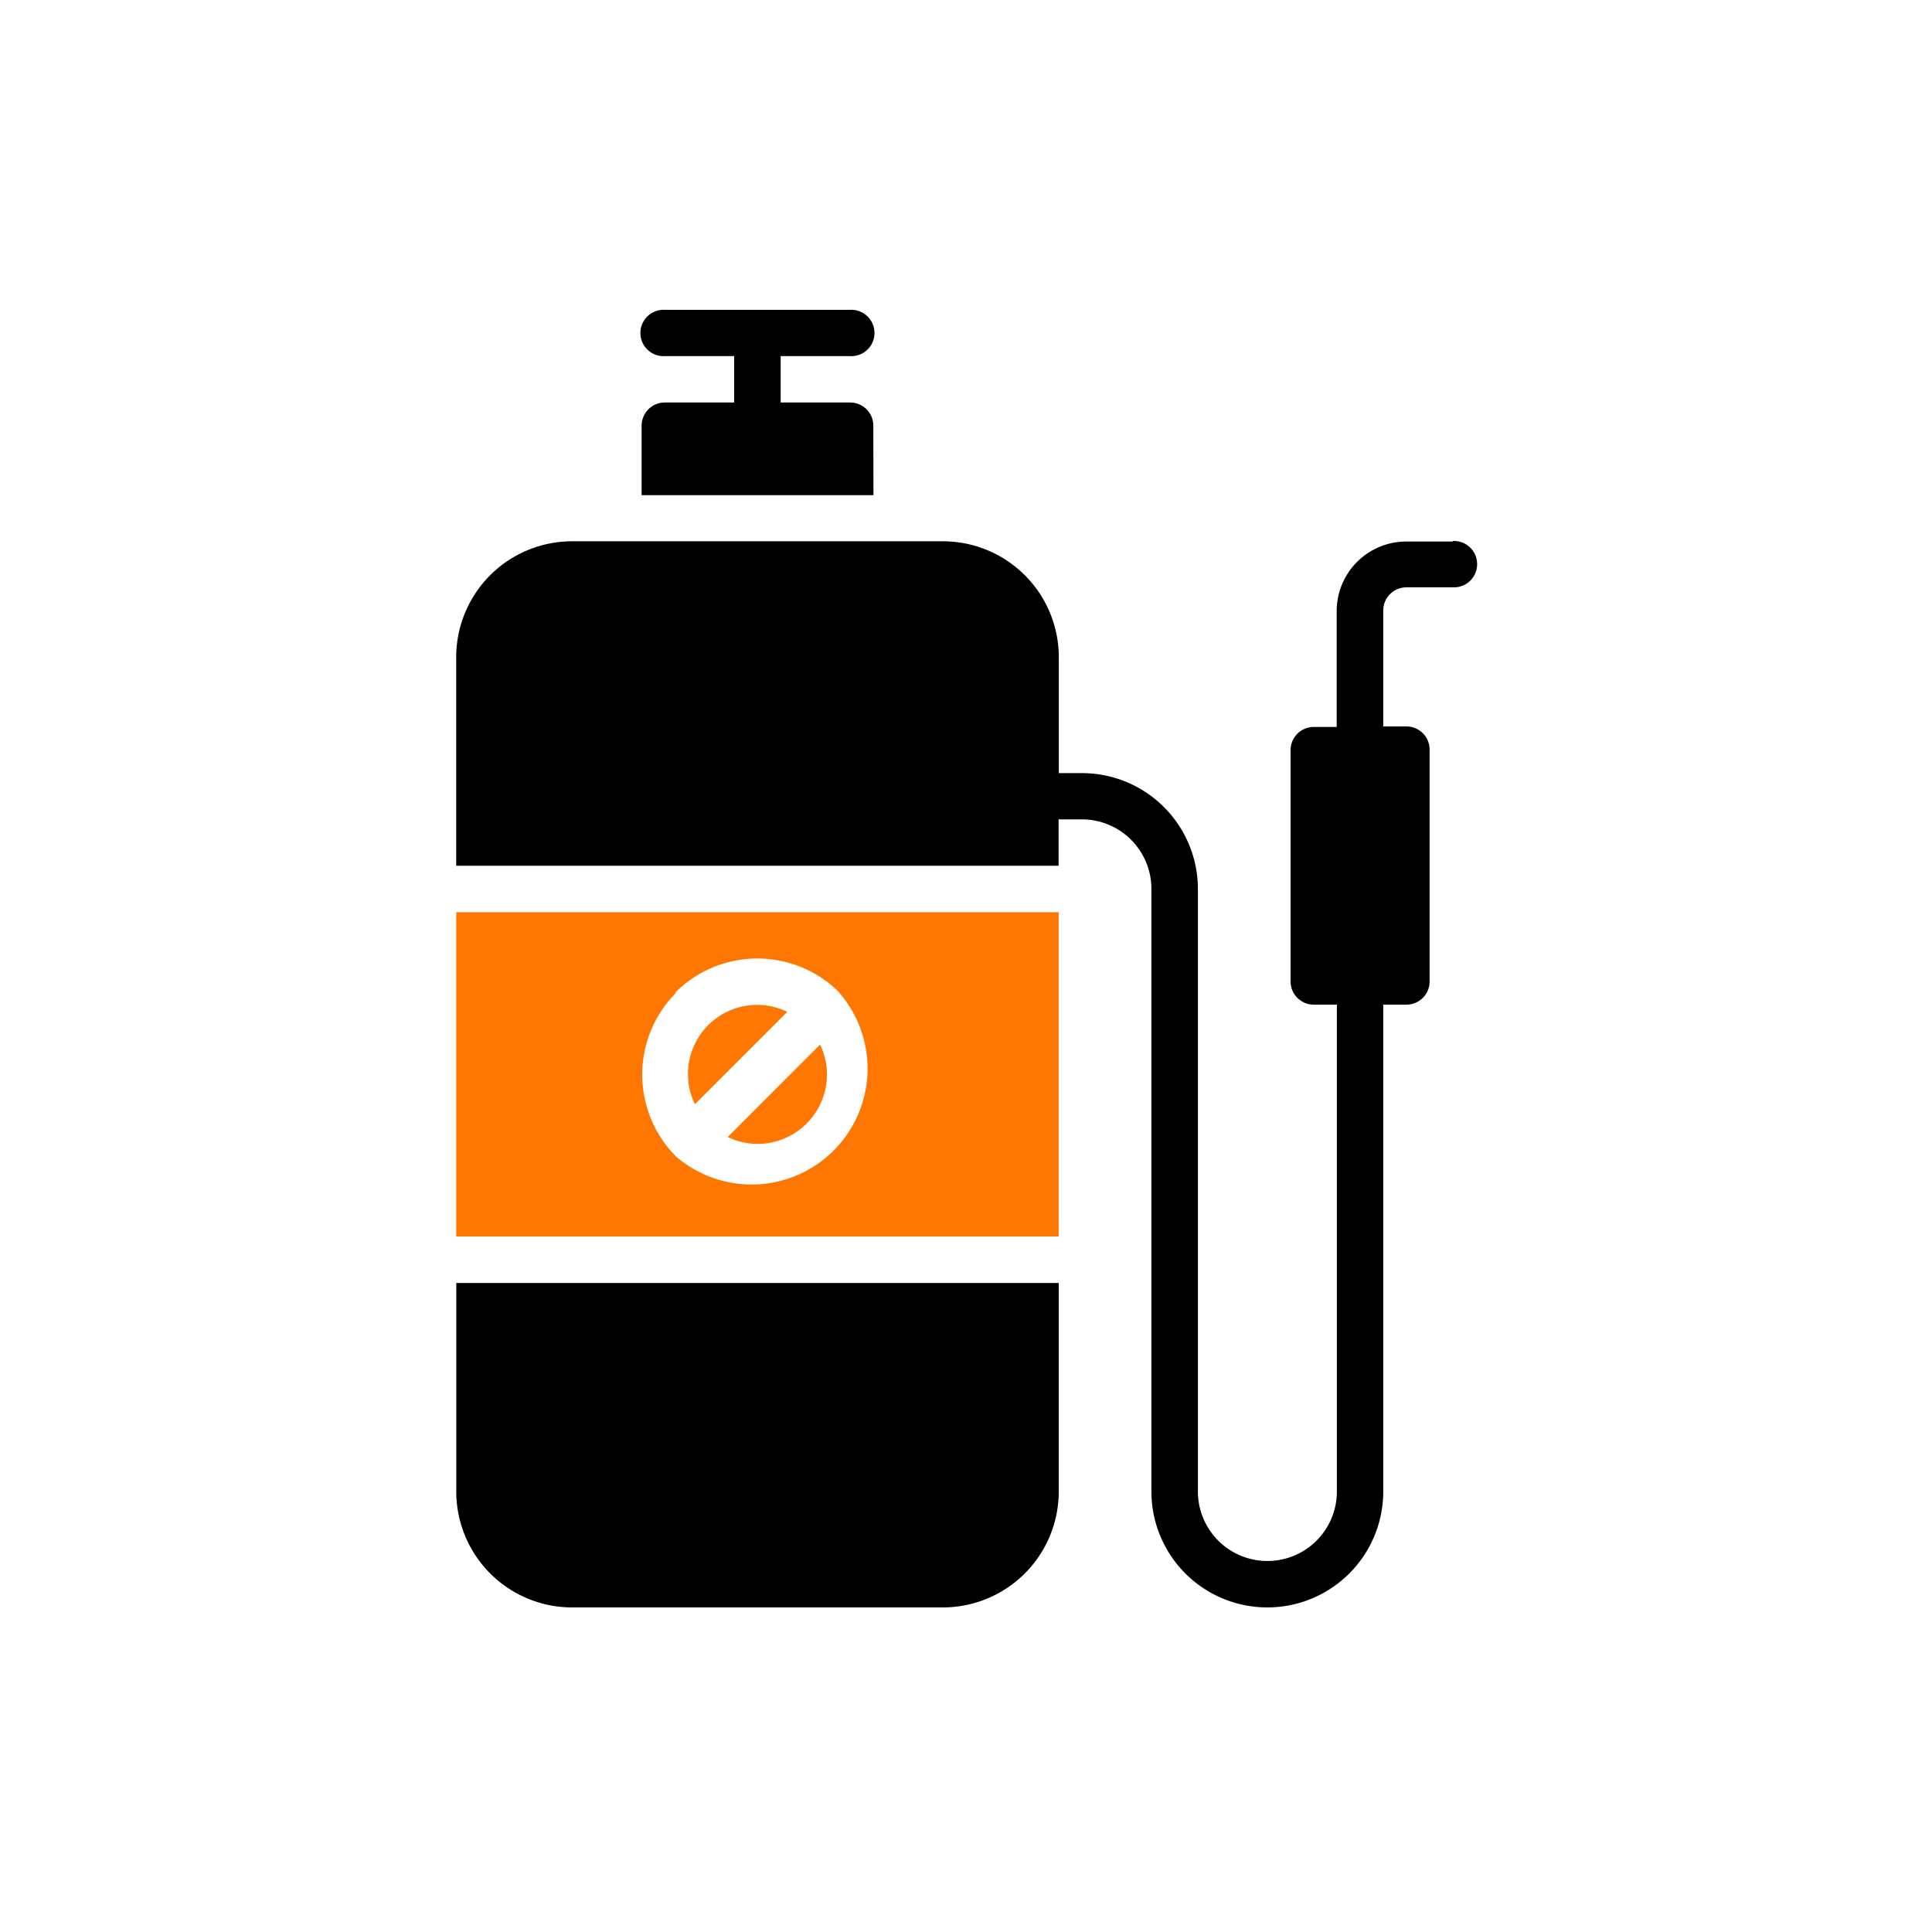
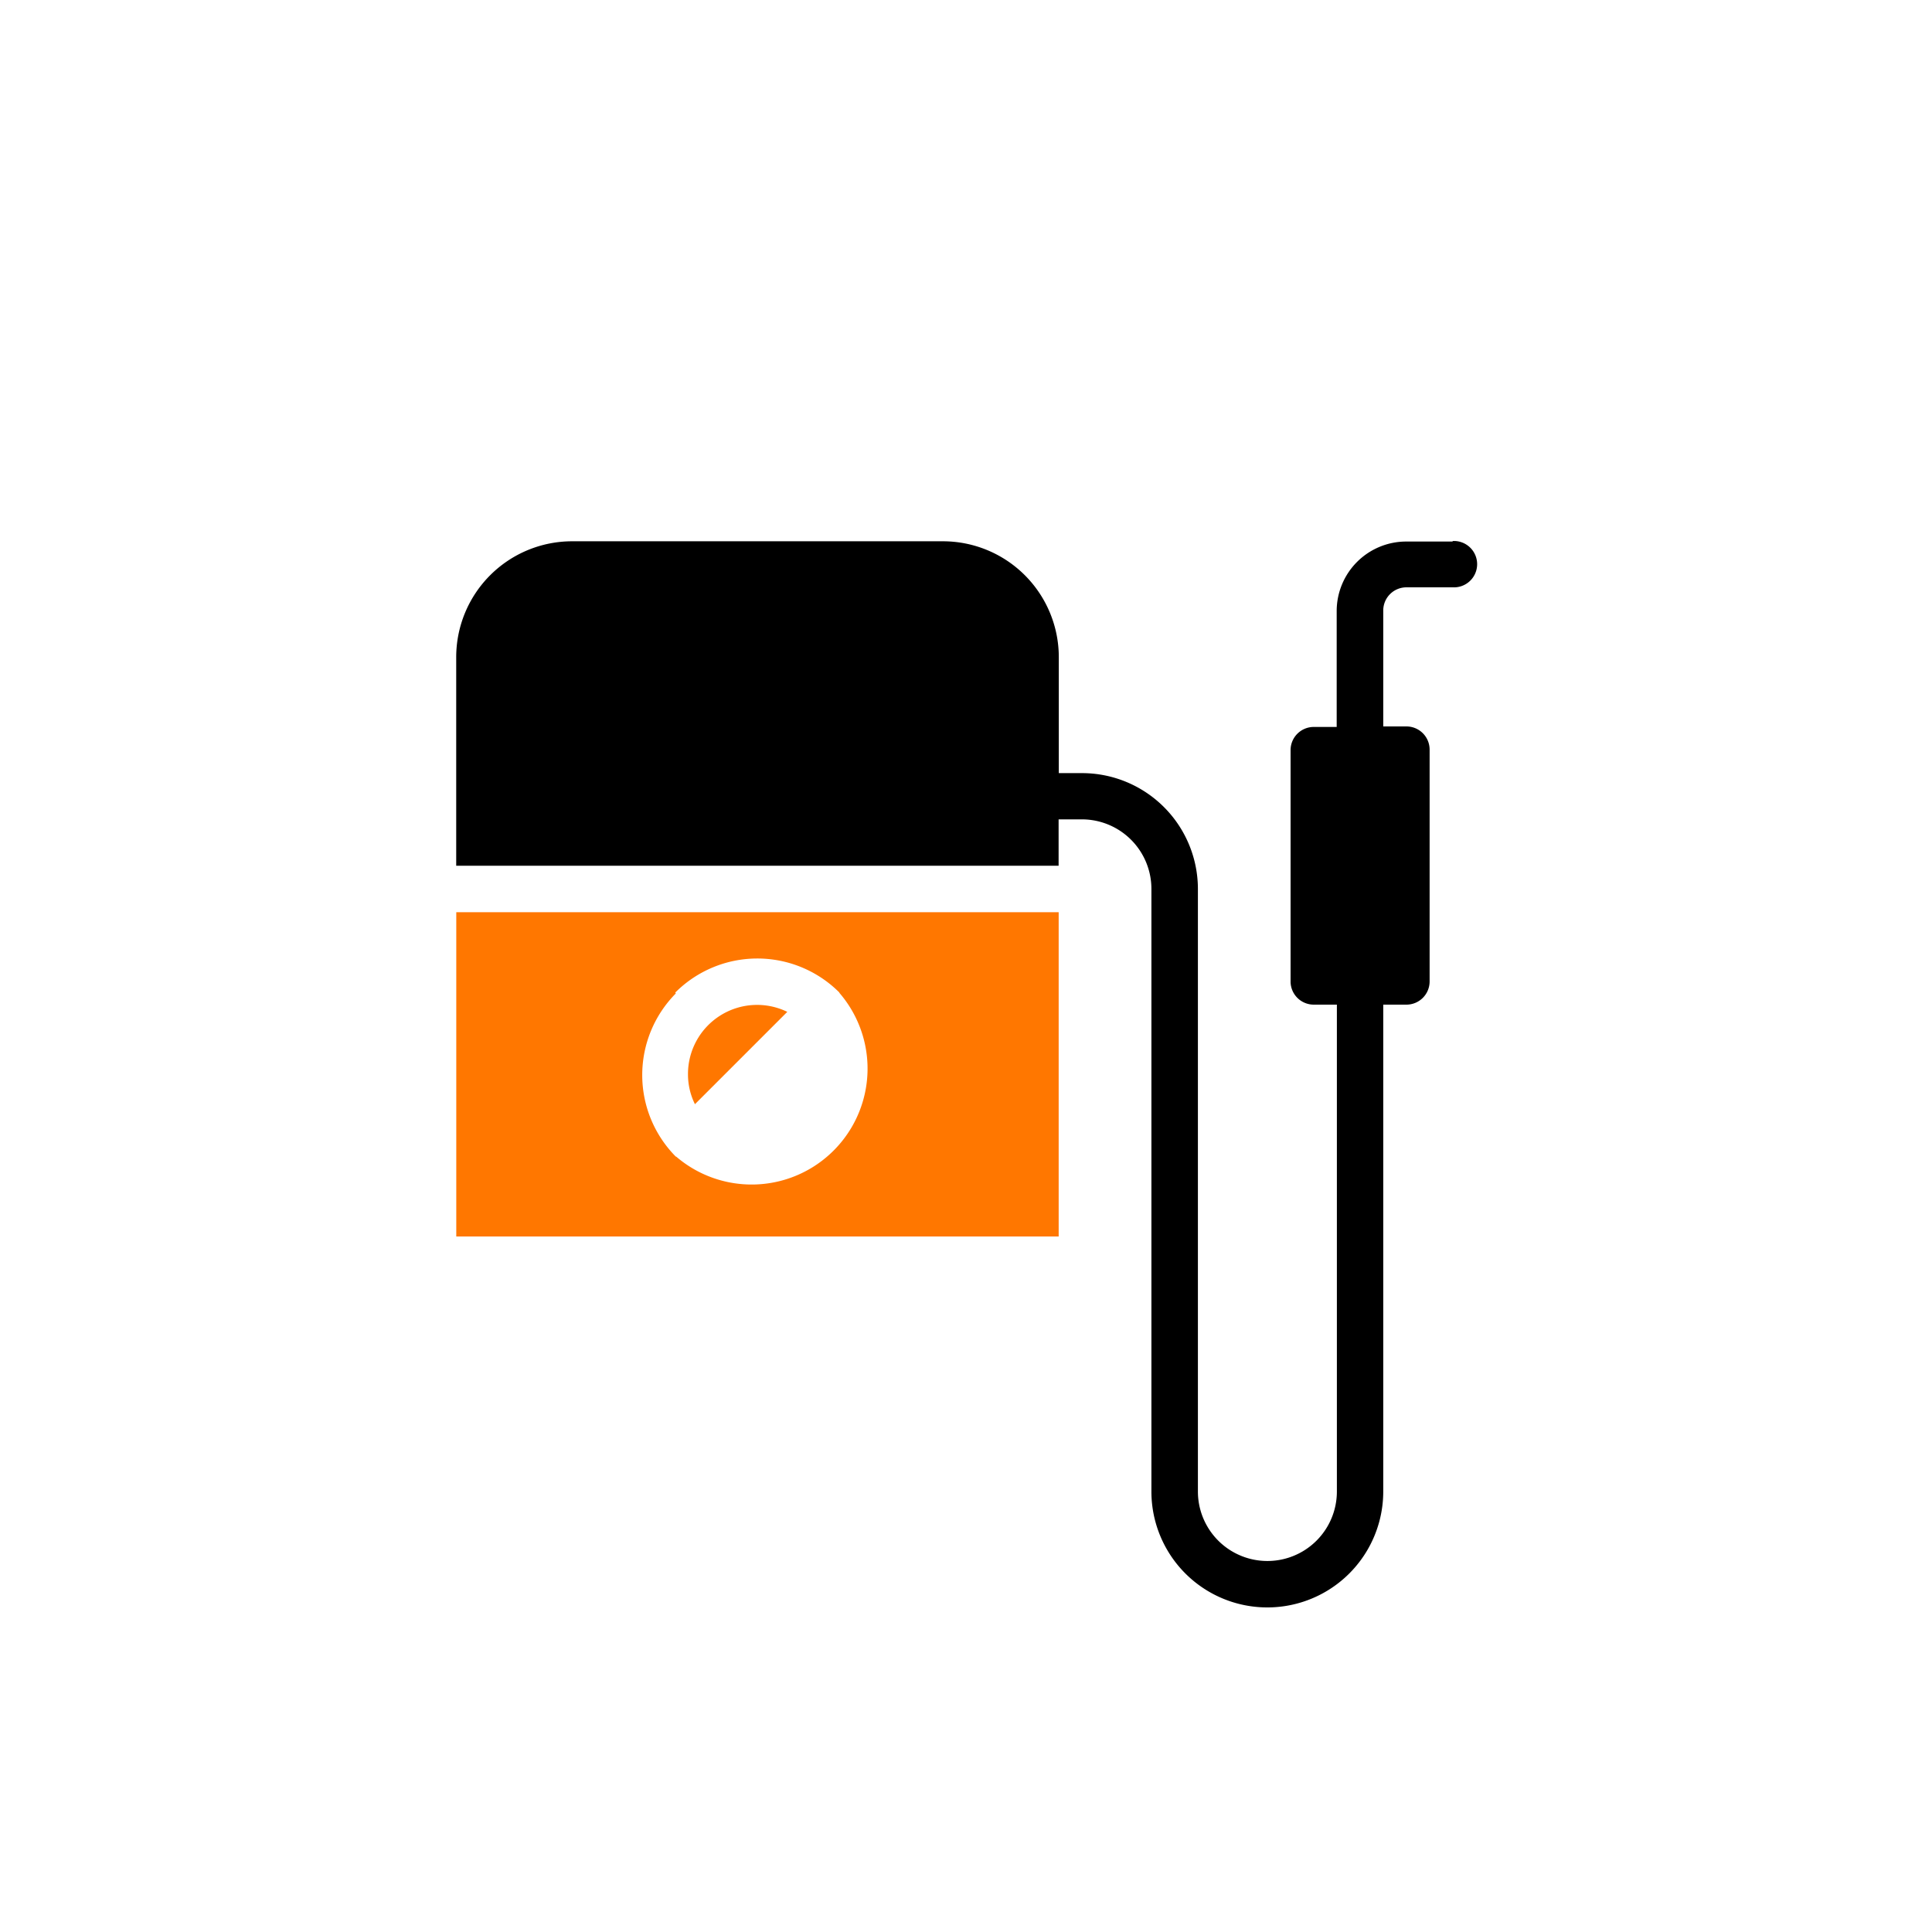
<svg xmlns="http://www.w3.org/2000/svg" id="fe65247c-291b-4da7-ae6d-1cc6083311ed" data-name="Livello 1" viewBox="0 0 300 300">
  <title>pesticidi</title>
-   <path d="M104.9,179.55l.06,0a18,18,0,0,0,25.42-25.42.21.21,0,0,0,0-.06l-.06-.05a18,18,0,0,0-25.42,25.42S104.88,179.53,104.9,179.55Zm23.51-12.71A10.72,10.72,0,0,1,113,176.55l14.33-14.34A10.46,10.46,0,0,1,128.41,166.84ZM117.62,156a10.8,10.8,0,0,1,4.63,1.08l-14.34,14.34a10.45,10.45,0,0,1-1.08-4.62A10.8,10.8,0,0,1,117.62,156Z" style="fill:none" />
-   <path d="M135.61,66.1a3.6,3.6,0,0,0-3.6-3.6H121.22V55.3H132a3.6,3.6,0,1,0,0-7.19H103.23a3.6,3.6,0,1,0,0,7.19H114v7.2H103.23a3.6,3.6,0,0,0-3.6,3.6V76.89h36Z" />
-   <path d="M70.85,192h93.54V141.65H70.85Zm34-37.87a18,18,0,0,1,25.42-.08l.06.05a.21.21,0,0,1,0,.06A18,18,0,0,1,105,179.6l-.06,0s0,0,0-.06a18,18,0,0,1,0-25.34Z" style="fill:#f70" />
+   <path d="M70.85,192h93.54V141.65H70.85Zm34-37.87a18,18,0,0,1,25.42-.08l.06.05a.21.21,0,0,1,0,.06A18,18,0,0,1,105,179.6l-.06,0a18,18,0,0,1,0-25.34Z" style="fill:#f70" />
  <path d="M225.55,84.09h-7.19a10.8,10.8,0,0,0-10.8,10.79v18H204a3.6,3.6,0,0,0-3.6,3.6v36A3.6,3.6,0,0,0,204,156h3.59V231.6a10.79,10.79,0,1,1-21.58,0V138.05a18,18,0,0,0-18-18h-3.6v-18a18,18,0,0,0-18-18H88.84a18,18,0,0,0-18,18v32.38h93.54v-7.2H168a10.8,10.8,0,0,1,10.79,10.79V231.6a18,18,0,0,0,36,0V156h3.6a3.6,3.6,0,0,0,3.6-3.6v-36a3.6,3.6,0,0,0-3.6-3.6h-3.6v-18a3.6,3.6,0,0,1,3.6-3.6h7.19a3.6,3.6,0,1,0,0-7.19Z" />
  <path d="M122.25,157.12a10.73,10.73,0,0,0-15.42,9.72,10.45,10.45,0,0,0,1.08,4.62Z" style="fill:#f70" />
-   <path d="M70.85,231.6a18,18,0,0,0,18,18H146.4a18,18,0,0,0,18-18V199.22H70.85Z" />
-   <path d="M117.62,177.63a10.8,10.8,0,0,0,10.79-10.79,10.46,10.46,0,0,0-1.08-4.63L113,176.55A10.73,10.73,0,0,0,117.62,177.63Z" style="fill:#f70" />
</svg>